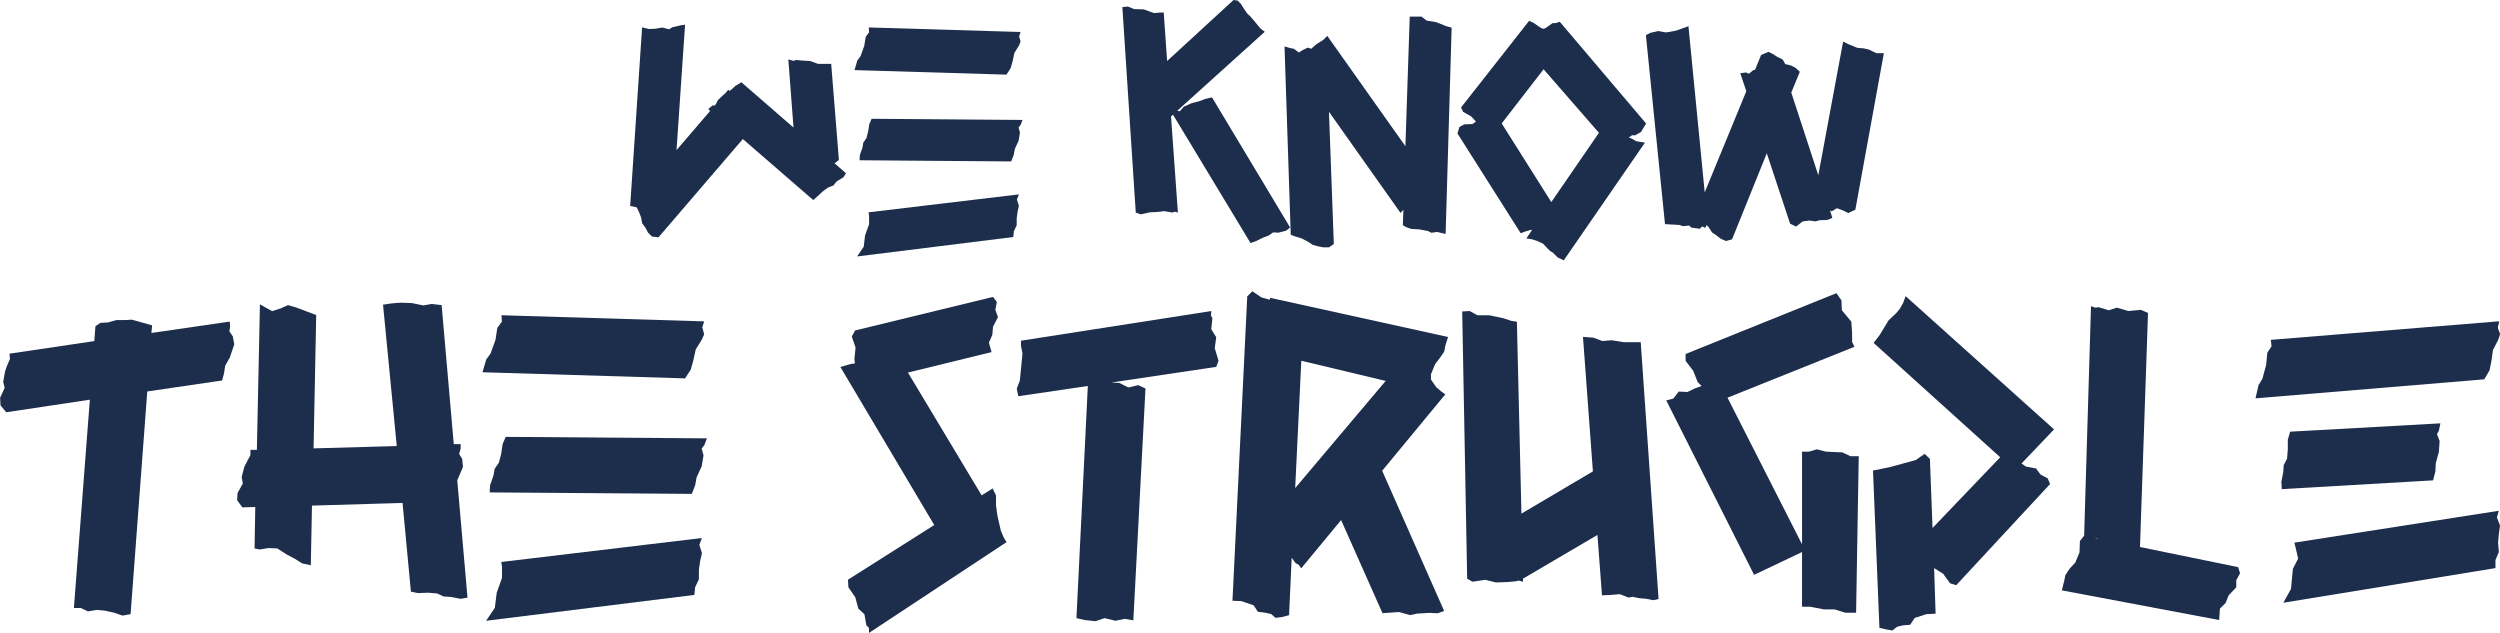
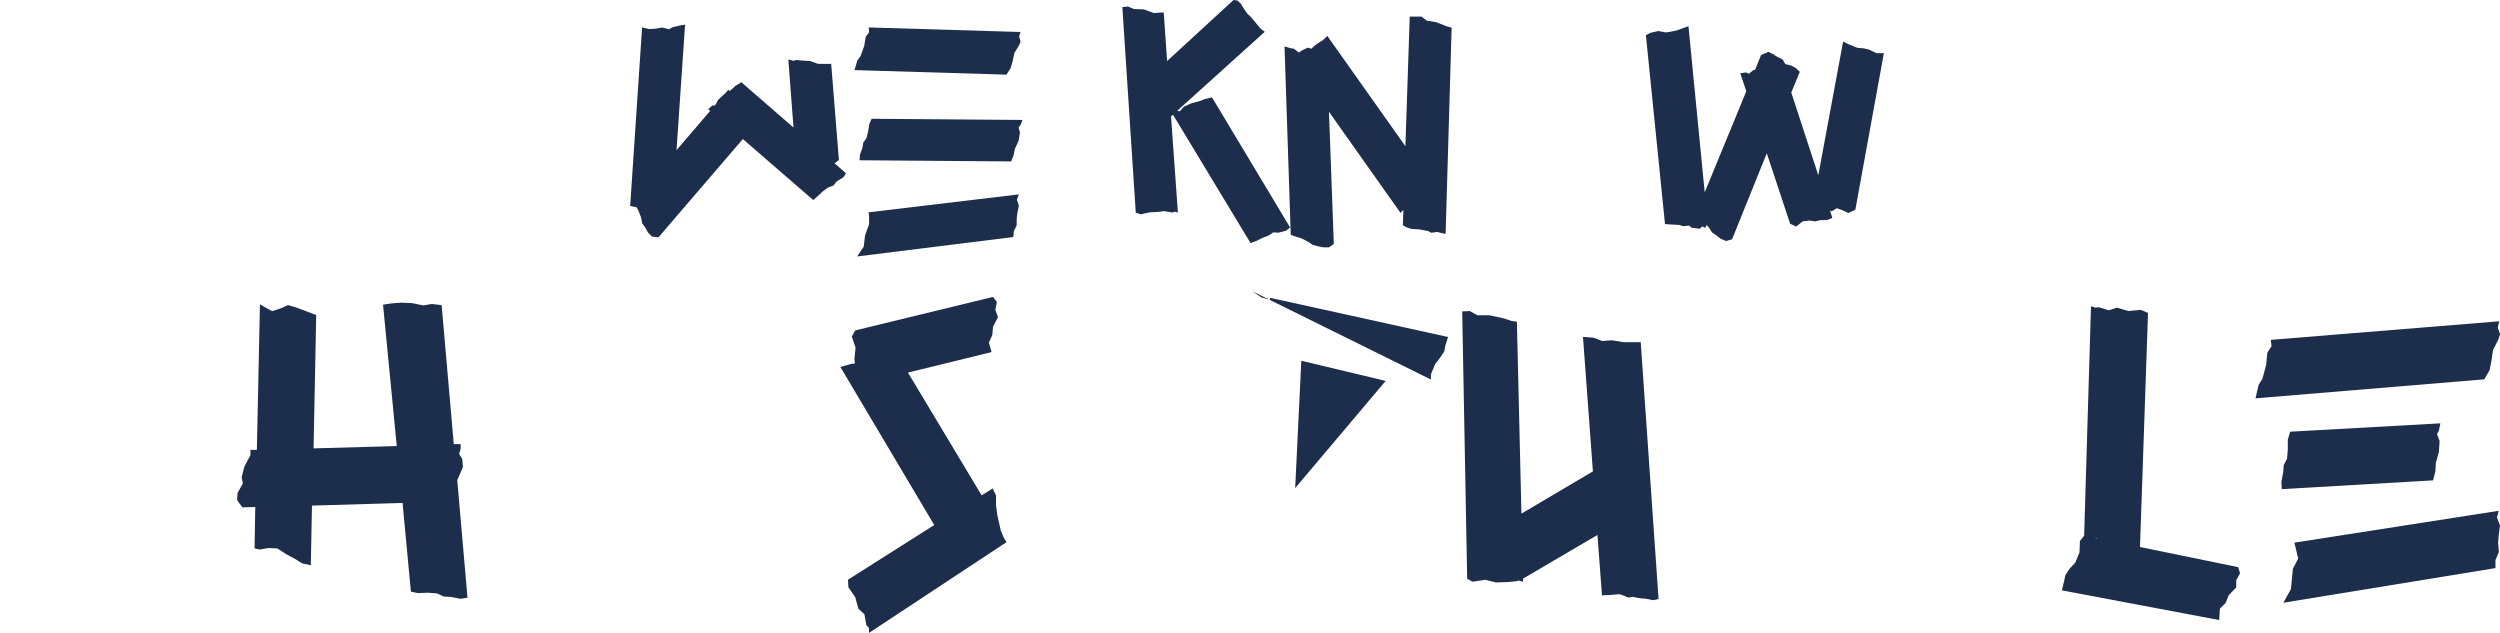
<svg xmlns="http://www.w3.org/2000/svg" viewBox="0 0 236.8 59.95" data-name="Ebene 1" id="a">
  <path fill="#1d2d4c" d="M61.46,2.75l.62-.03.65-.11.65.16.32-.19.81-.19.38-.05-.81,11.88,3.19-3.72-.19-.16.4-.35h.22l.11-.13.19-.38.57-.54.08-.05.35-.4.08.13.19-.13.38-.35.57-.35,4.94,4.29-.49-6.45.49.13.27-.08.49.05.81.05.76.27h1.24l.73,9.1-.41.32,1.08.94-.24.38-.65.4-.3.38-.51.19-.51.38-.46.43-.43.38-6.67-5.78-7.99,9.31-.62-.08-.38-.38-.24-.46-.3-.4-.11-.57-.22-.57-.19-.38-.62-.13,1.13-16.92.65.16Z" />
  <path fill="#1d2d4c" d="M96.67,3.02l-.14.43.14.49-.16.38-.43.7-.16.76-.19.67-.4.62-14.39-.43.27-.92.3-.4.35-.97.14-.86.32-.43-.03-.46,14.39.43ZM96.51,18.41l-.19.49.19.59-.13.59-.08.59v.67l-.27.57-.05.54-14.79,1.84.62-.92.13-1.08.38-1.05v-.81l-.05-.32,14.25-1.7ZM96.86,11.34l-.19.49-.19.24.13.49-.13.78-.35.76-.11.57-.24.62-14.36-.11.03-.51.24-.67.08-.49.3-.43.16-.62.11-.7.22-.51,14.31.11Z" />
  <path fill="#1d2d4c" d="M106.31.67l.54-.05.57.24.92.03.97.35.54-.05h.38l.32,4.59,6.29-5.78.38.05.32.32.32.51.3.43.27.24.46.54.51.62.4.3-8.29,7.48.24.05.38-.43.7-.32.81-.22.49-.19.67-.16,7.4,12.33-.38.3-.73.19-.49-.03-.43.3-.59.22-.59.3-.54.19-7.34-12.15-.19.16.65,9.1-.3-.08-.22.08-.78-.13-.67.08-.67.03-.89.19-.46-.16-1.27-19.46Z" />
  <path fill="#1d2d4c" d="M122.13,4.54l.43.08.46.35.4-.24.46-.22.32.11.49-.43.65-.41.38-.38,7.4,10.45.41-12.28h1.11l.49.38.81.13.38.13.67.27.51.14-.57,19.54-.81-.19-.54.08-.3-.16-.84-.16-.78-.05-.46-.16-.32-.19.05-1.46-.27.3-6.78-9.58.46,12.52-.46.32h-.54l-.54-.11-.46-.13-.46-.3-.57-.3-.62-.19-.43-.16-.59-17.84.46.13Z" />
-   <path fill="#1d2d4c" d="M144.84,1.97l.46.22.54.38.3.16.22-.05.7-.49h.27l.41-.13,8.18,9.64-.49.81-.54.3h-.3l-.32.22.19.05.54.3.81.13-7.69,11.15-.57-.27-.46-.46-.27-.16-.27-.27-.38-.41-.57-.27-.51-.16-.51-.08.54-.81h-.11l-.46.13-.51.19-5.99-9.45.19-.62.46-.24.78-.03.32-.24-.46-.49-.76-.43-.19-.41,6.45-8.21ZM146.94,19.14l4.51-6.56-5.24-6.02-3.97,5.13,4.7,7.45Z" />
  <path fill="#1d2d4c" d="M156.37,3.1l.7-.16.73.13.35-.05.65-.13,1.13-.41,1.54,15.74,3.94-9.58-.57-1.7.54-.08.27.13.43-.35.16-.03.57-1.4.7-.3.38.19.43.27.54.27.24.43.54.13.43.22.41.38-.81,1.97,2.56,7.83,2.35-12.66.49.24.54.22.32.13.59.05.49.11.73.35h.7l-2.7,14.82-.67.32-.49-.24-.59-.22-.49.3-.16-.08.22.7-.46.19-.73.03-.43.11-.54-.08-.65.08-.62.49-.57-.27-2.21-6.67-3.29,8.15-.57.16-.51-.22-.41-.32-.4-.27-.32-.49-.19-.22-.13.27-.3-.13-.22.22-.81-.11-.19-.19-.62.05-.3-.11-1.38-.08-1.81-17.9.46-.24Z" />
-   <path fill="#1d2d4c" d="M8.93,32.34l.11-1.44.47-.32.72-.04.79-.22h.76l.72-.04,1.91.54-.07.72,7.42-1.08.04.43-.07.5.32.47.14.76-.43,1.26-.43.76-.11.72-.18.68-7.09,1.04-1.58,21.09-.76.14-.86-.29-.83-.18-.76-.07-.83.14-.68-.32h-.65l1.51-19.73-7.92,1.19-.54-.65-.04-.72.43-.94-.14-.58.18-.97.14-.43.32-.76-.04-.5,8.03-1.19Z" />
  <path fill="#1d2d4c" d="M38.12,47.64l-8.57.25-.11,5.65-.83-.18-.68-.43-.76-.4-.9-.58-.83-.04-.86.14-.47-.11.07-3.92-1.22.04-.5-.68.04-.68.5-.9-.11-.61.25-.97.22-.43.36-.68v-.5h.61l.29-13.79.43.25.72.4.79-.25.72-.32.76.22,1.91.72-.25,12.63,7.88-.22-1.3-13.39.72-.11.4-.04.58-.04,1.04.04,1.08.22.79-.14.94.11,1.15,13.17h.65v.43l-.14.5.29.47.07.76-.54,1.26.97,11.12-.65.11-.94-.18-.68-.04-.61-.29-.86-.07-.94.04-.68-.14-.79-8.39Z" />
-   <path fill="#1d2d4c" d="M66.7,30.43l-.18.58.18.65-.22.5-.58.94-.22,1.01-.25.9-.54.83-19.19-.58.36-1.22.4-.54.47-1.3.18-1.15.43-.58-.04-.61,19.19.58ZM66.49,50.95l-.25.65.25.79-.18.79-.11.79v.9l-.36.76-.07.72-19.73,2.45.83-1.22.18-1.44.5-1.4v-1.08l-.07-.43,19.01-2.27ZM66.96,41.52l-.25.65-.25.32.18.65-.18,1.04-.47,1.01-.14.76-.32.83-19.15-.14.04-.68.32-.9.11-.65.4-.58.22-.83.14-.94.29-.68,19.08.14Z" />
  <path fill="#1d2d4c" d="M94.06,28.13l.36.47-.14.76.25.68-.47.9-.07.79-.32.72.25.9-7.92,1.94,6.98,11.63,1.04-.65.32.65v.94l.14,1.01.32,1.4.29.68.25.4-13.03,8.6v-.47l-.25-.25-.18-1.04-.58-.54-.29-1.08-.65-.94-.04-.72,8.17-5.18-8.89-14.97,1.01-.29.36-.04-.04-.43.11-1.08-.36-1.04.32-.58,13.03-3.17Z" />
-   <path fill="#1d2d4c" d="M105.26,36.23l.76.04.86.43.94-.22.68.32-1.15,21.96-.83-.14-.86.18-1.04-.25-.86.29-1.01-.11-.79-.18,1.08-21.99-6.59.97-.14-.72.29-.76.11-1.12.14-1.44-.14-.72v-.5l18.03-2.81-.04.43.14.25-.11,1.04.47.76-.14,1.04.36,1.19-.22.58-9.93,1.48Z" />
-   <path fill="#1d2d4c" d="M118.62,27.59l.86.58.79.22.04-.18,16.85,3.71-.25.79-.11.58-.36.54-.5.65-.4.97v.5l.5.72.5.43.36.25-5.98,7.24,5.87,13.28-.61.22-.76-.04-1.19.07-.65.14-1.08-.29-1.55.11-3.92-8.82-3.78,4.57-.22-.32-.32-.18-.36-.5-.25,5.44-.68.18-.61.07-.4-.36-.65-.14-.61-.07-.4-.61-1.15-.4-.86-.04,1.4-28.83.47-.47ZM131.25,36.08l-7.99-1.91-.58,12.06,8.57-10.15Z" />
+   <path fill="#1d2d4c" d="M118.62,27.59l.86.58.79.22.04-.18,16.85,3.71-.25.79-.11.58-.36.54-.5.65-.4.97v.5ZM131.25,36.08l-7.99-1.91-.58,12.06,8.57-10.15Z" />
  <path fill="#1d2d4c" d="M138.49,29.5l.72-.04.72.4h1.12l1.37.29.76.25.5.07.43,18.18,6.77-4-.94-12.74.97.07.86.32.9-.07,1.12.18h1.62l1.69,24.33-.5.11-.72-.14-.54-.04-.72-.14-.36.07-.83-.32-.83.07-.86.04-.43-5.72-7.05,4.14v.29l-.43-.11-.25.07-.76.07-1.12.04-1.01-.25-1.22.18-.5-.29-.47-25.3Z" />
-   <path fill="#1d2d4c" d="M158.51,37.74l.5-.65.83.04.65-.32.68-.25-.36-.36-.43-1.08-.72-.94v-.65l14.29-5.76.47.68.04.94.9,1.08.07,1.08v.83l.22.47-12.02,4.82,7.06,13.89v-8.78h.65l.76-.22.86.22,1.55.07.76.36h.79l-.25,14.83h-1.01l-1.04-.32h-1.01l-1.3-.25h-.76v-5.18l-4.54,2.16-8.32-16.52.68-.18ZM194.57,40.66l-3.09,3.24.4.29.97.18.43.58.68.36.22.54-8.89,9.58-.58-.18-.65-.9-.86-.54.14,4.32-.86.04-1.12.36-.43.65-.61.04-.61.14-.47.36-.61-.11-.61-.14-.61-14.9,1.58-.32,2.48-.68.83-.58.5.47.25,6.55,6.41-6.7-11.99-10.83.58-.76.83-1.37.72-.68.36-.43.32-.58.22-.61,14.07,12.63Z" />
  <path fill="#1d2d4c" d="M202.68,51.81l9.32,1.91.18.58-.36.65v.68l-.72.76-.29.72-.54.54-.07,1.08-14.9-2.81.22-.9.11-.54.4-.61.54-.58.4-.97.04-1.08.4-.5.65-21.74.4.14.32-.04.97.29.76-.25,1.08.32,1.19-.11.68.29-.76,22.17ZM198.79,51.02l-.22-.07h-.18l.4.07Z" />
  <path fill="#1d2d4c" d="M236.73,30.43l-.14.61.22.61-.18.54-.5.97-.14,1.01-.18.9-.5.86-21.67,1.8.29-1.26.36-.58.36-1.33.11-1.15.4-.61-.07-.61,21.67-1.76ZM231.15,40.12l-.14.68-.18.32.25.65-.07,1.04-.29,1.04-.04.79-.22.86-14.33.83-.04-.68.18-.94.04-.65.32-.61.07-.86v-.94l.22-.76,14.22-.79ZM236.69,48.36l-.18.65.29.76-.11.83-.07.79.07.9-.32.76v.76l-20.09,3.28.72-1.3.18-1.91.5-.97-.25-1.08-.11-.43,19.37-3.02Z" />
</svg>